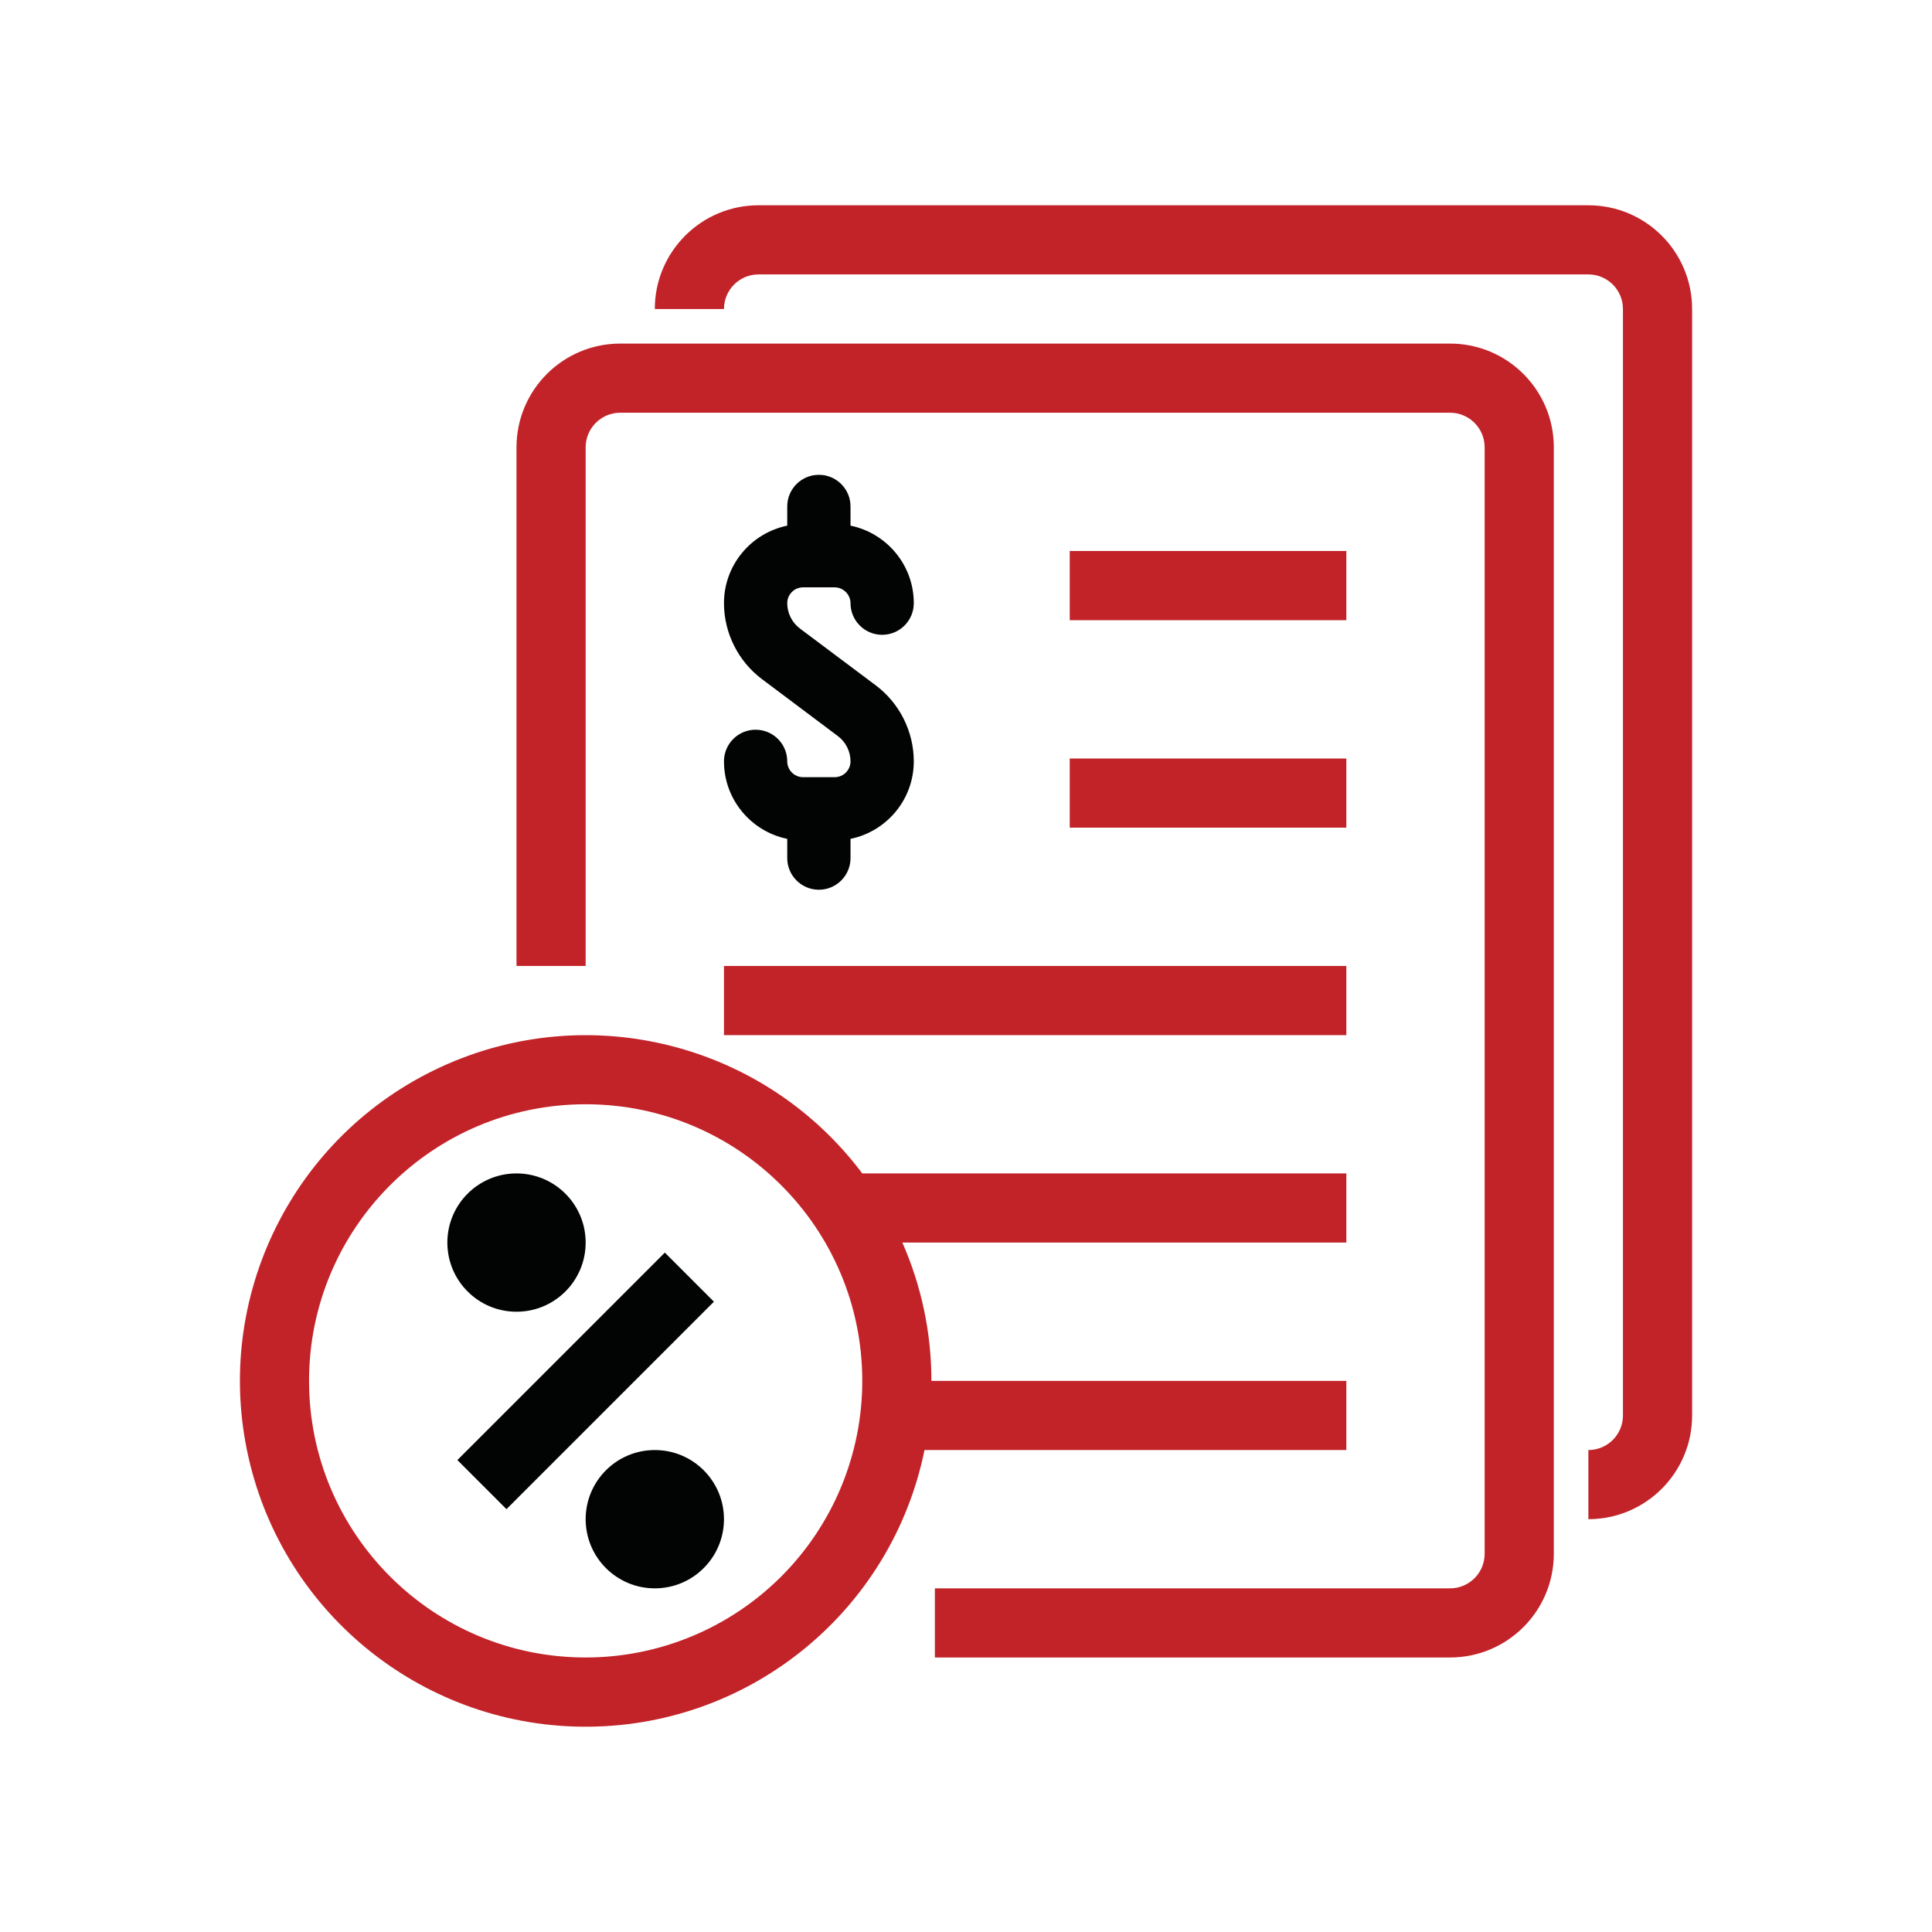
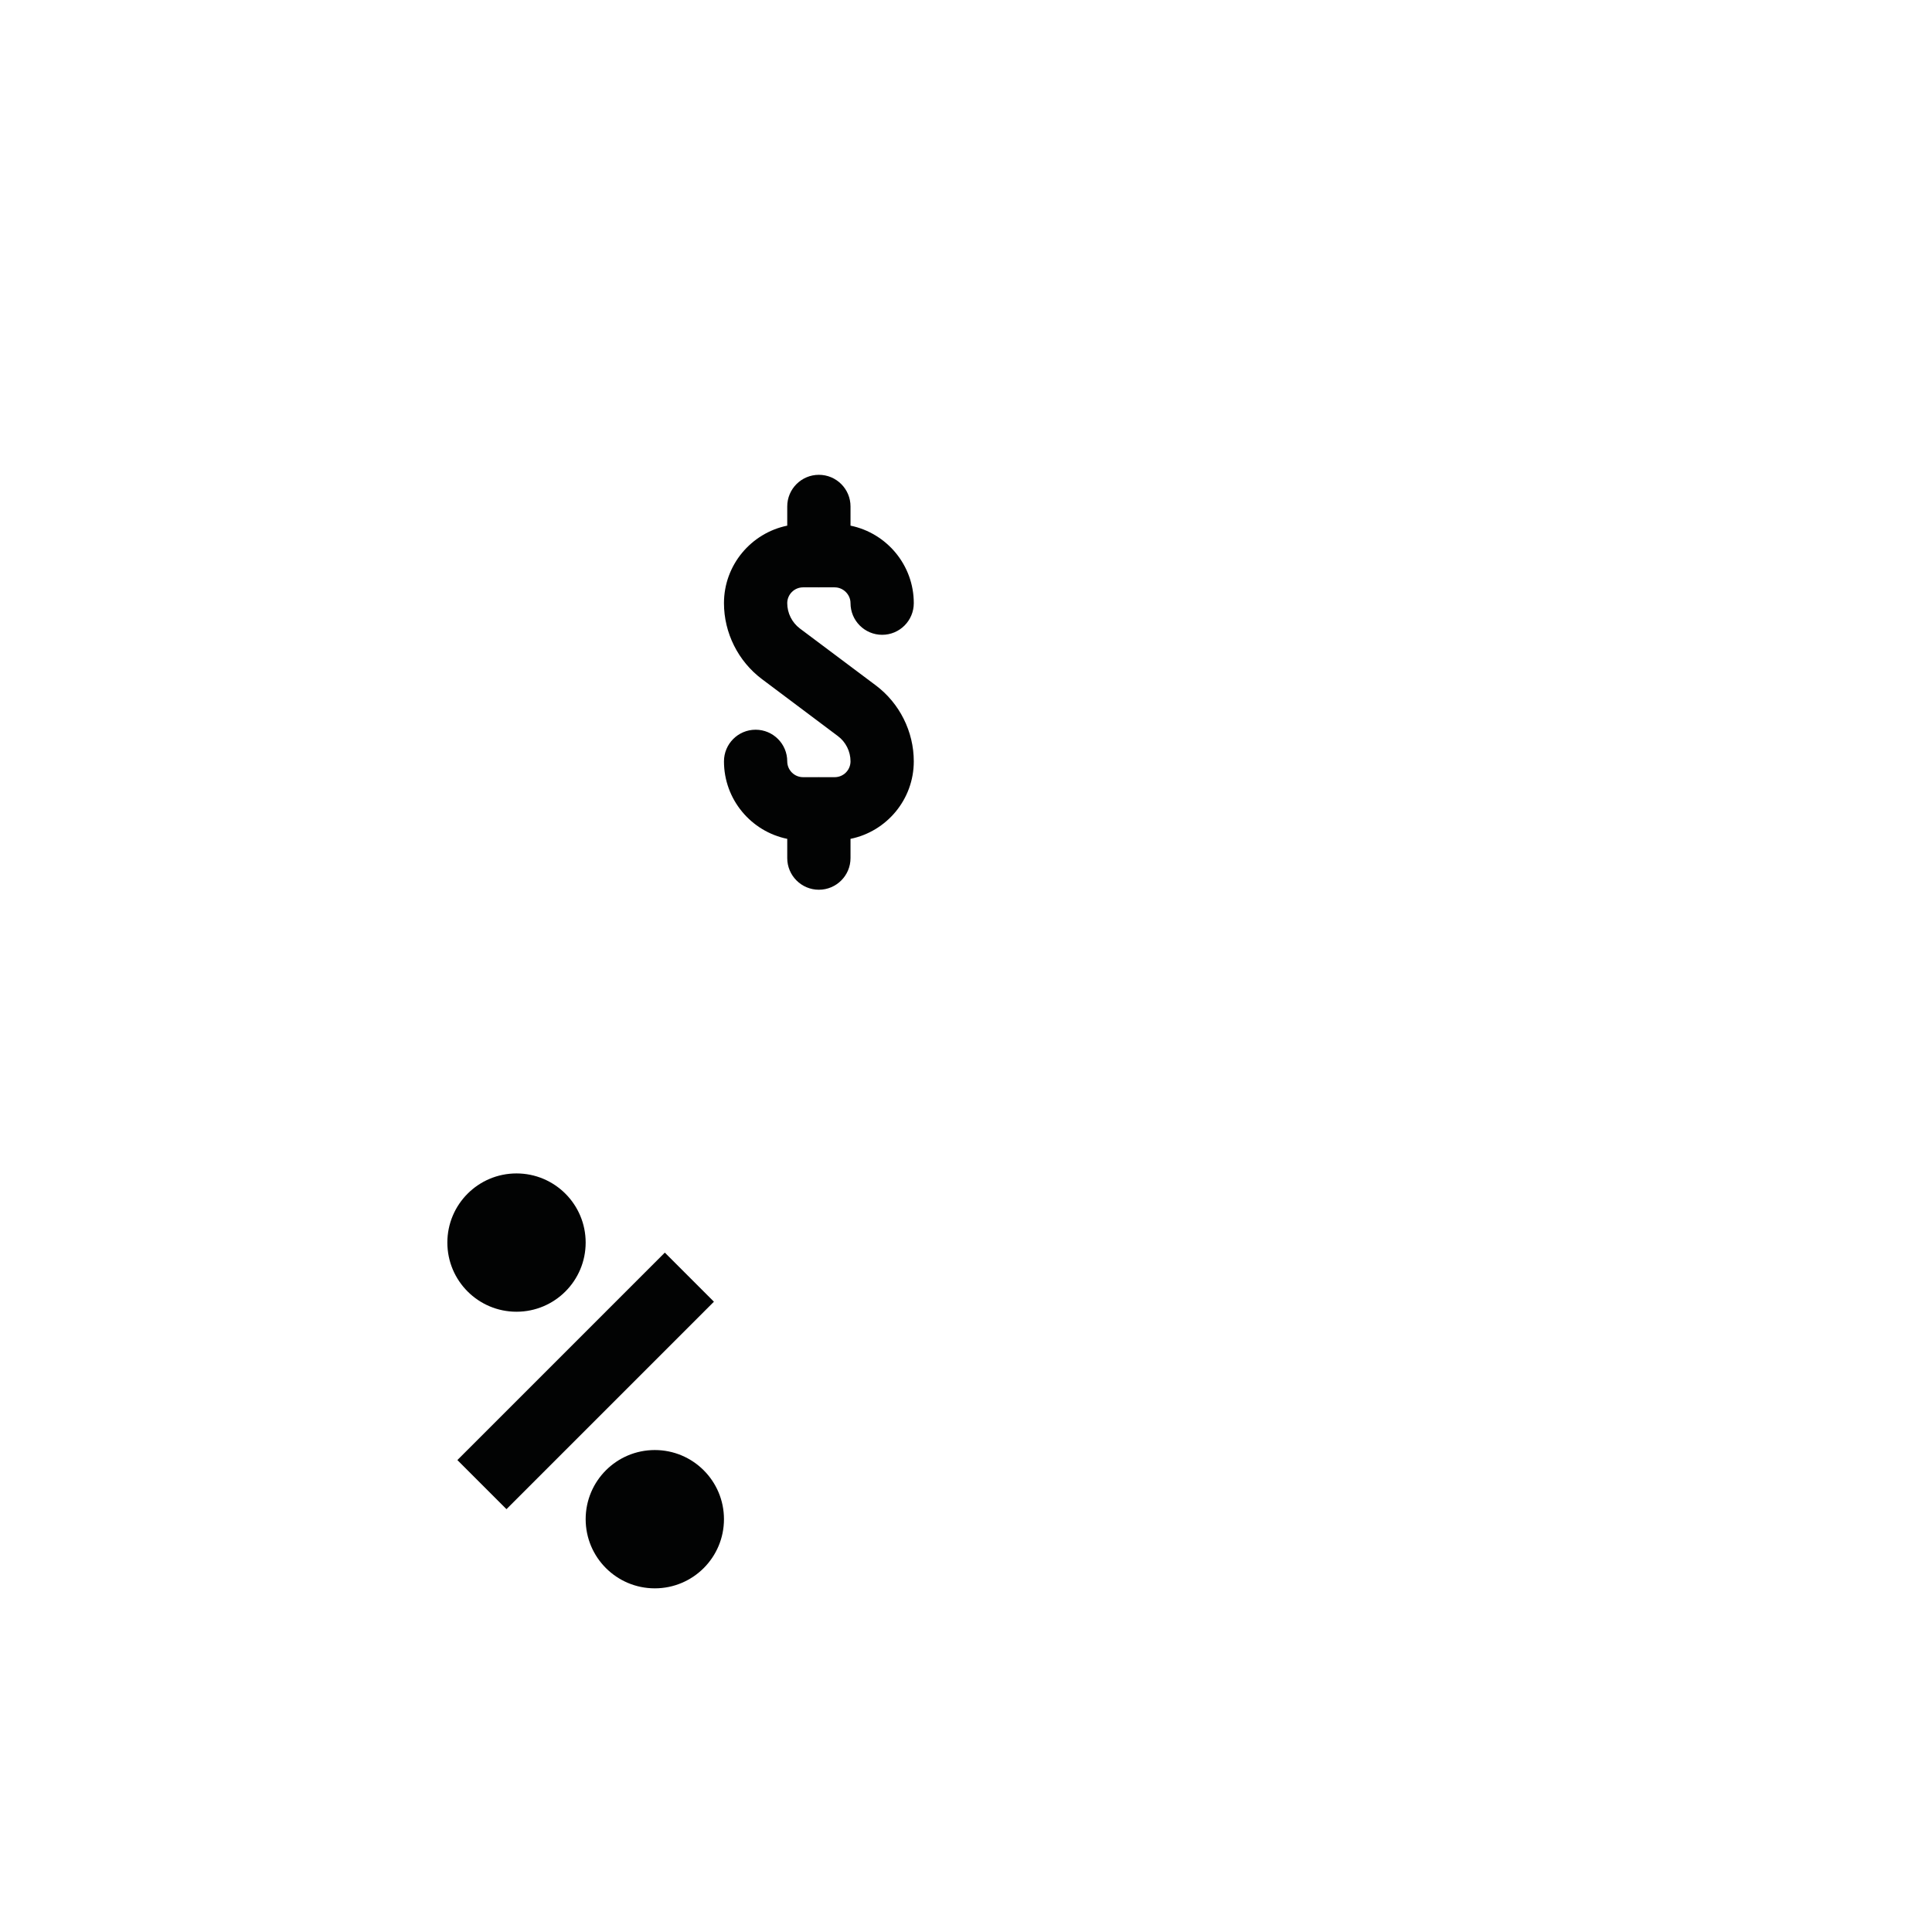
<svg xmlns="http://www.w3.org/2000/svg" width="80px" height="80px" viewBox="0 0 80 80" version="1.1">
  <title>NYCasinos - Assets - Images - Taxes</title>
  <g id="Page-1" stroke="none" stroke-width="1" fill="none" fill-rule="evenodd">
    <g id="Artboard" transform="translate(-1255, -593)" fill-rule="nonzero">
      <g id="NYCasinos---Assets---Images---Taxes" transform="translate(1255, 593)">
-         <rect id="Rectangle-Copy-30" fill-opacity="0" fill="#D8D8D8" x="0" y="0" width="80" height="80" />
        <g id="Group-68" transform="translate(9.934, 8.5)">
-           <path d="M25.771,40.089 L45.815,40.089 L45.815,42.952 L27.431,42.952 C28.226,44.757 28.635,46.708 28.634,48.679 L45.815,48.679 L45.815,51.543 L28.348,51.543 C26.999,58.157 21.214,62.931 14.463,62.999 C7.713,63.067 1.833,58.411 0.351,51.825 C-1.131,45.239 2.189,38.513 8.317,35.684 C14.446,32.854 21.719,34.69 25.771,40.089 Z M50.11,5.727 C52.483,5.727 54.406,7.65 54.406,10.022 L54.406,55.838 C54.406,58.21 52.483,60.133 50.11,60.133 L28.777,60.133 L28.777,57.27 L50.11,57.27 C50.901,57.27 51.542,56.629 51.542,55.838 L51.542,10.022 C51.542,9.232 50.901,8.59 50.11,8.59 L15.748,8.59 C14.958,8.59 14.317,9.232 14.317,10.022 L14.317,31.498 L11.453,31.498 L11.453,10.022 C11.453,7.65 13.376,5.727 15.748,5.727 L50.11,5.727 Z M14.317,37.225 C7.991,37.225 2.863,42.354 2.863,48.679 C2.863,55.005 7.991,60.133 14.317,60.133 C17.354,60.133 20.268,58.927 22.416,56.779 C24.564,54.631 25.771,51.717 25.771,48.679 C25.771,42.354 20.643,37.225 14.317,37.225 Z M55.837,0 C58.21,0 60.133,1.923 60.133,4.295 L60.133,50.111 C60.133,52.483 58.21,54.406 55.837,54.406 L55.837,51.543 C56.628,51.543 57.269,50.902 57.269,50.111 L57.269,4.295 C57.269,3.505 56.628,2.863 55.837,2.863 L21.475,2.863 C20.685,2.863 20.044,3.505 20.044,4.295 L17.18,4.295 C17.18,1.923 19.103,0 21.475,0 Z M45.815,31.498 L45.815,34.362 L20.044,34.362 L20.044,31.498 L45.815,31.498 Z M45.815,22.908 L45.815,25.771 L34.361,25.771 L34.361,22.908 L45.815,22.908 Z M45.815,14.317 L45.815,17.181 L34.361,17.181 L34.361,14.317 L45.815,14.317 Z" id="Combined-Shape" fill="#C22329" />
          <path d="M22.664,16.475 C22.664,16.885 22.859,17.277 23.188,17.525 L26.332,19.881 C27.316,20.619 27.904,21.795 27.904,23.026 C27.904,24.608 26.777,25.931 25.284,26.235 L25.284,27.032 C25.284,27.755 24.697,28.342 23.974,28.342 C23.251,28.342 22.664,27.755 22.664,27.032 L22.664,26.235 C21.171,25.931 20.044,24.608 20.044,23.026 C20.044,22.303 20.63,21.716 21.354,21.716 C22.077,21.716 22.664,22.303 22.664,23.026 C22.664,23.388 22.958,23.681 23.319,23.681 L23.955,23.681 C23.962,23.681 23.967,23.679 23.974,23.679 C23.98,23.679 23.986,23.681 23.994,23.681 L24.629,23.681 C24.991,23.681 25.284,23.387 25.284,23.026 C25.284,22.615 25.088,22.223 24.76,21.979 L21.616,19.62 C20.63,18.88 20.044,17.705 20.044,16.475 C20.044,14.894 21.171,13.571 22.664,13.266 L22.664,12.47 C22.664,11.747 23.251,11.161 23.974,11.161 C24.697,11.161 25.284,11.747 25.284,12.47 L25.284,13.266 C26.777,13.571 27.904,14.894 27.904,16.475 C27.904,17.199 27.318,17.786 26.594,17.786 C25.871,17.786 25.284,17.199 25.284,16.475 C25.284,16.12 24.985,15.821 24.629,15.821 L23.987,15.821 C23.982,15.821 23.979,15.822 23.974,15.822 C23.97,15.822 23.966,15.821 23.962,15.821 L23.319,15.821 C22.958,15.821 22.664,16.115 22.664,16.475 Z M17.18,51.543 C18.762,51.543 20.044,52.825 20.044,54.406 C20.044,55.988 18.762,57.27 17.18,57.27 C15.599,57.27 14.317,55.988 14.317,54.406 C14.317,52.825 15.599,51.543 17.18,51.543 Z M17.595,43.368 L19.628,45.401 L11.038,53.991 L9.005,51.958 L17.595,43.368 Z M11.453,40.089 C13.035,40.089 14.317,41.371 14.317,42.952 C14.317,44.534 13.035,45.816 11.453,45.816 C9.872,45.816 8.59,44.534 8.59,42.952 C8.59,41.371 9.872,40.089 11.453,40.089 Z" id="Combined-Shape" fill="#020303" />
        </g>
      </g>
    </g>
  </g>
</svg>